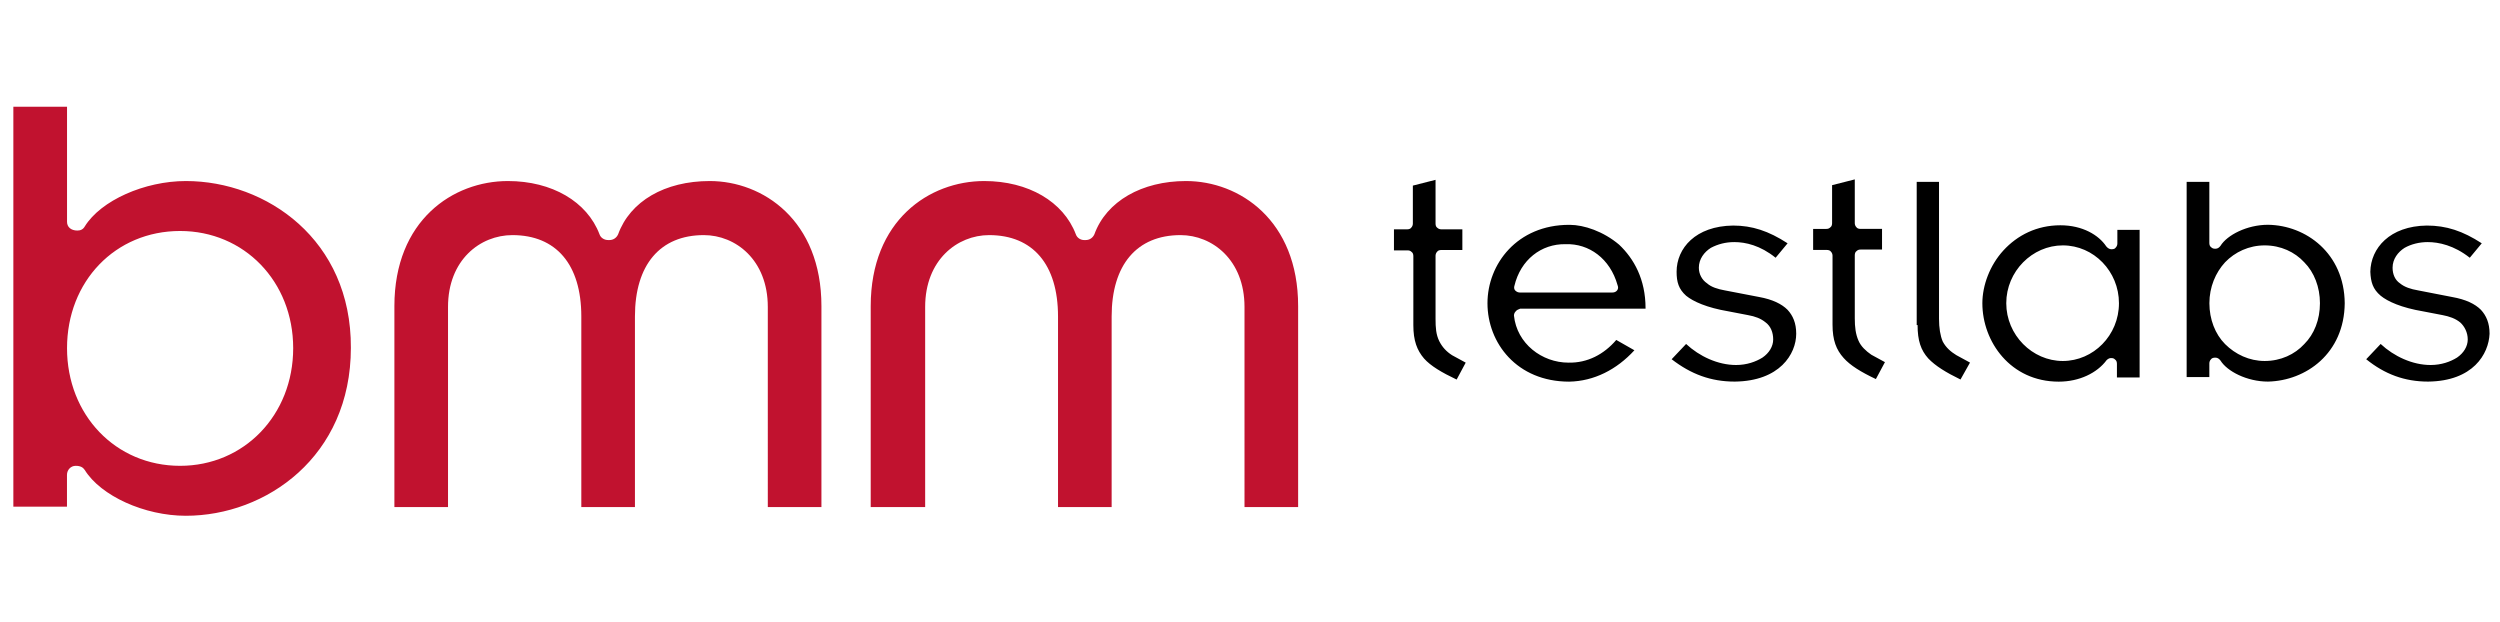
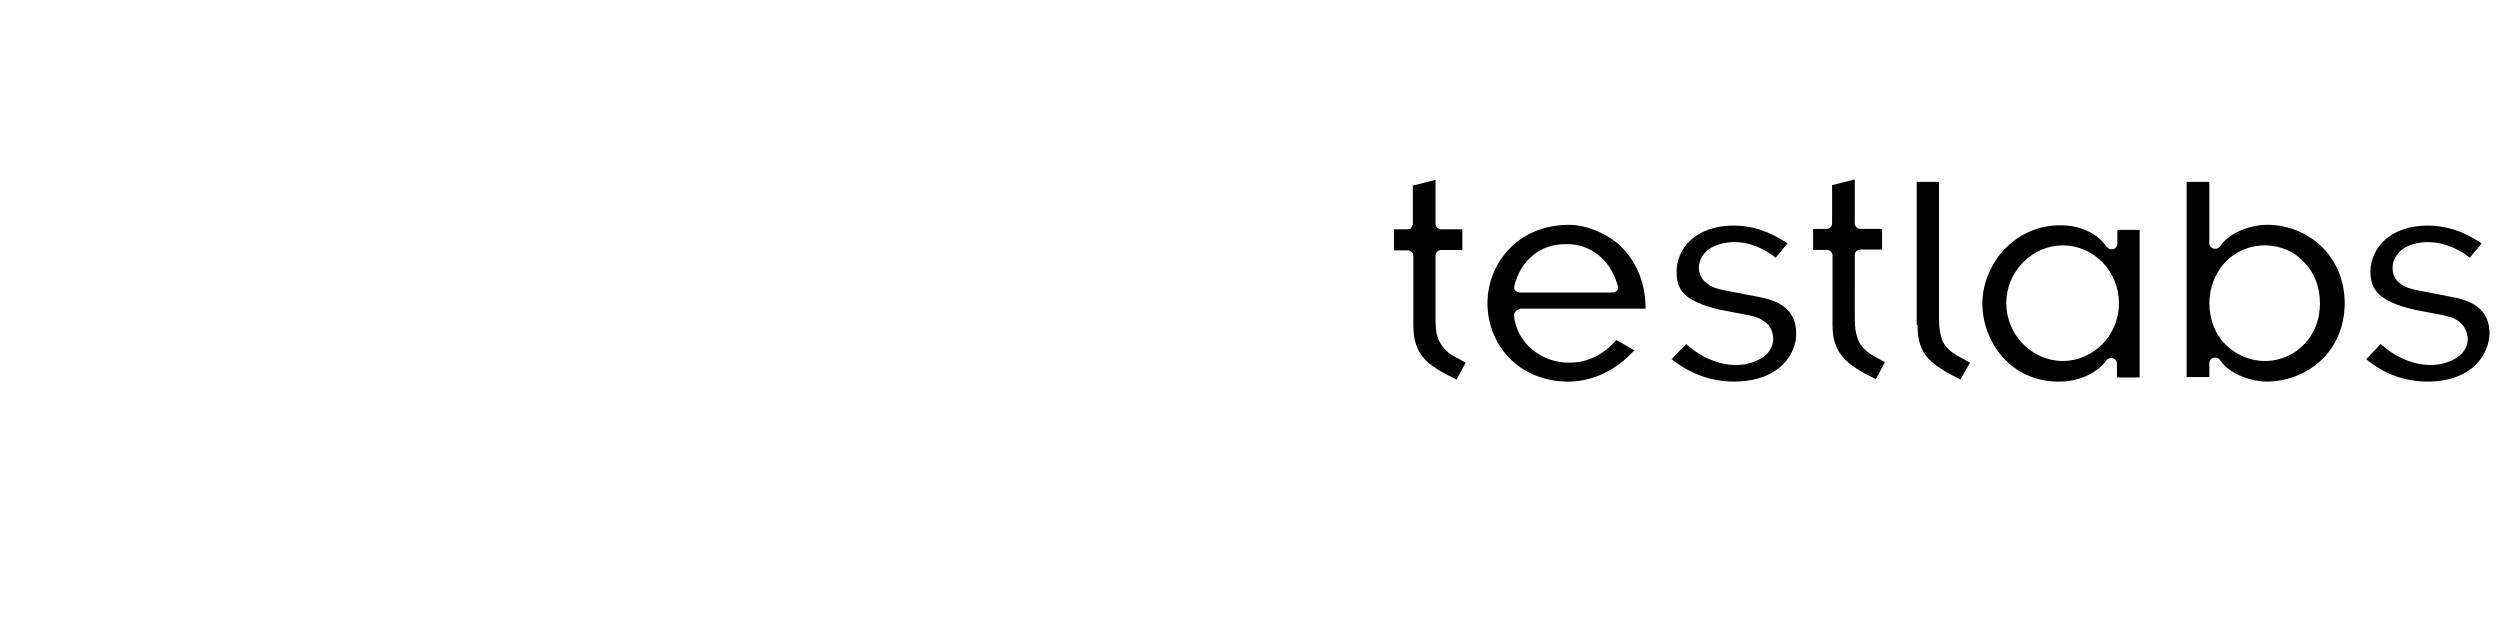
<svg xmlns="http://www.w3.org/2000/svg" version="1.1" id="Layer_1" x="0px" y="0px" viewBox="0 0 455 113.19" style="enable-background:new 0 0 455 113.19;" xml:space="preserve">
  <style type="text/css">
	.st0{fill:#87C040;}
	.st1{fill:#FFFFFF;}
	.st2{fill:#61757E;}
	.st3{fill:#231F20;}
	.st4{fill:#C1122F;}
	.st5{fill:#252525;}
	.st6{fill:#BA1F63;}
	.st7{clip-path:url(#SVGID_00000118364277112075818140000017109056961860994944_);fill:#FBB41C;}
	.st8{clip-path:url(#SVGID_00000118364277112075818140000017109056961860994944_);fill:#358FCD;}
	.st9{clip-path:url(#SVGID_00000118364277112075818140000017109056961860994944_);fill:#EB1F26;}
	.st10{clip-path:url(#SVGID_00000118364277112075818140000017109056961860994944_);fill:#691E5B;}
	.st11{fill:#FFFFFF;stroke:#FFFFFF;stroke-miterlimit:10;}
	.st12{fill:#2E368E;}
	.st13{fill:url(#SVGID_00000002383307896568941800000011467145027281438637_);}
	.st14{fill:#1A477E;}
	.st15{fill:#AB2442;}
	.st16{fill:#CE0000;}
	.st17{fill:#D6202A;}
	.st18{fill:#1C427B;}
</style>
  <g>
-     <path class="st4" d="M33.83,32.95L33.83,32.95c-7.51,0-15.47,3.53-18.4,8.26c-0.3,0.53-0.75,0.75-1.35,0.75   c-1.2,0-1.88-0.68-1.88-1.58V19.43H2.43v72.78h9.76v-5.78c0-0.9,0.68-1.65,1.58-1.65c0.9,0,1.35,0.3,1.65,0.75   c2.93,4.73,10.89,8.34,18.4,8.34c14.57,0,30.04-10.74,30.04-30.57C63.95,43.62,48.48,32.95,33.83,32.95z M53.36,63.37L53.36,63.37   c0,12.17-8.94,21.41-20.58,21.41c-11.72,0-20.58-9.24-20.58-21.41s8.79-21.33,20.58-21.33C44.42,42.04,53.36,51.2,53.36,63.37z    M149.5,55.71v36.58h-9.76V55.86c0-8.56-5.86-13.07-11.64-13.07c-7.96,0-12.54,5.41-12.54,14.8v34.7h-9.76v-34.7   c0-9.46-4.58-14.8-12.54-14.8c-5.86,0-11.72,4.51-11.72,13.07v36.43h-9.76V55.71c0-15.62,10.67-22.76,20.66-22.76   c8.04,0,14.42,3.76,16.67,9.69c0.23,0.68,0.9,1.05,1.58,1.05h0.23c0.68,0,1.28-0.38,1.58-1.05c2.18-6.01,8.49-9.69,16.67-9.69l0,0   C138.84,32.95,149.5,40.09,149.5,55.71z M236.26,55.71v36.58h-9.76V55.86c0-8.56-5.86-13.07-11.64-13.07   c-7.96,0-12.54,5.41-12.54,14.8v34.7h-9.76v-34.7c0-9.46-4.58-14.8-12.54-14.8c-5.78,0-11.64,4.51-11.64,13.07v36.43h-9.91V55.71   c0-15.62,10.67-22.76,20.66-22.76c8.04,0,14.42,3.76,16.67,9.69c0.23,0.68,0.9,1.05,1.5,1.05h0.3c0.68,0,1.28-0.38,1.58-1.05   c2.18-6.01,8.64-9.69,16.67-9.69l0,0C225.59,32.95,236.26,40.09,236.26,55.71z" />
    <path d="M253.61,41.74h2.48c0.3,0,0.6-0.08,0.75-0.3c0.23-0.23,0.3-0.53,0.3-0.75v-6.91l4.13-1.05v7.96c0,0.3,0.08,0.6,0.3,0.75   c0.23,0.23,0.53,0.3,0.75,0.3h3.83v3.76h-3.83c-0.3,0-0.6,0.08-0.75,0.3c-0.23,0.23-0.3,0.53-0.3,0.75v11.49   c0,1.58,0.08,2.85,0.68,4.06c0.53,1.05,1.28,1.88,2.33,2.55l2.48,1.35l-1.65,3.08c-2.7-1.28-4.73-2.48-5.93-3.83   c-1.28-1.5-1.95-3.23-1.95-6.08V46.62c0-0.3-0.08-0.6-0.3-0.75c-0.23-0.23-0.45-0.3-0.75-0.3h-2.48l0,0v-3.83H253.61z    M275.84,56.69c-0.23,0.23-0.3,0.53-0.3,0.75c0.53,5.11,5.11,8.56,9.91,8.56c3.46,0.08,6.46-1.5,8.71-4.13l3.3,1.88   c-3.23,3.53-7.36,5.63-11.87,5.71c-9.54,0-14.87-7.06-14.87-14.27c0-7.14,5.41-14.27,14.87-14.27c0,0,0,0,0.08,0   c2.63,0,6.16,1.2,9.01,3.61c2.7,2.55,4.81,6.31,4.81,11.57v0.08h-22.83l0,0C276.36,56.31,276.06,56.39,275.84,56.69z M275.76,52.86   c0.3,0.3,0.6,0.38,0.9,0.38h16.75c0.3,0,0.68-0.08,0.9-0.38c0.23-0.3,0.23-0.6,0.08-0.98c-1.35-4.81-5.18-7.59-9.46-7.44   c-4.43-0.08-8.19,2.85-9.31,7.59l0,0C275.54,52.25,275.54,52.63,275.76,52.86z M315.72,69.45L315.72,69.45   c8.19-0.08,11.19-5.03,11.19-8.71c0-1.95-0.6-3.3-1.58-4.36c-1.05-1.05-2.7-1.88-5.18-2.33l-6.23-1.2   c-1.28-0.23-2.48-0.6-3.23-1.28c-0.9-0.6-1.5-1.65-1.5-2.85c0-1.58,0.98-2.85,2.18-3.61c1.28-0.68,2.7-1.05,4.28-1.05   c2.03,0,4.73,0.6,7.51,2.85l2.18-2.63c-3.46-2.25-6.46-3.23-9.91-3.23c-6.84,0.08-10.29,4.13-10.29,8.41   c0,1.88,0.38,3.15,1.73,4.36c1.28,1.05,3.76,2.18,7.74,2.85l3.53,0.68c1.28,0.23,2.33,0.6,3.23,1.35c0.9,0.68,1.35,1.8,1.35,3.08   s-0.75,2.48-1.95,3.3c-1.2,0.75-2.85,1.35-4.81,1.35c-3.3,0-6.68-1.58-9.09-3.83l-2.63,2.78C307.76,68.1,311.37,69.45,315.72,69.45   z M441.91,69.45L441.91,69.45c8.19-0.08,11.04-5.03,11.19-8.71c0-1.95-0.6-3.3-1.58-4.36c-1.05-1.05-2.7-1.88-5.26-2.33l-6.16-1.2   c-1.35-0.23-2.48-0.6-3.3-1.28c-0.9-0.6-1.35-1.65-1.35-2.85c0-1.58,0.98-2.85,2.18-3.61c1.2-0.68,2.7-1.05,4.21-1.05   c2.03,0,4.81,0.6,7.66,2.85l2.18-2.63c-3.46-2.25-6.46-3.23-9.99-3.23c-6.76,0.08-10.22,4.13-10.29,8.41   c0.08,1.88,0.45,3.15,1.88,4.36c1.28,1.05,3.76,2.18,7.74,2.85l3.53,0.68c1.2,0.23,2.33,0.6,3.23,1.35   c0.75,0.68,1.35,1.8,1.35,3.08s-0.75,2.48-1.95,3.3c-1.2,0.75-2.85,1.35-4.81,1.35c-3.3,0-6.68-1.58-9.09-3.83l-2.63,2.78   C434.02,68.1,437.63,69.45,441.91,69.45z M329.99,45.49L329.99,45.49h2.48c0.3,0,0.6,0.08,0.75,0.3c0.23,0.23,0.3,0.53,0.3,0.75   v12.54c0,2.85,0.68,4.58,2.03,6.08c1.2,1.35,3.15,2.55,5.86,3.83l1.65-3.08l-2.48-1.35c-0.98-0.68-1.88-1.5-2.33-2.55   c-0.53-1.2-0.68-2.48-0.68-4.06V46.47c0-0.3,0.08-0.6,0.3-0.75c0.23-0.23,0.45-0.3,0.75-0.3h3.91v-3.76h-3.91   c-0.3,0-0.6-0.08-0.75-0.3c-0.23-0.23-0.3-0.53-0.3-0.75v-7.96l-4.13,1.05v6.91c0,0.3-0.08,0.6-0.3,0.75   c-0.23,0.23-0.45,0.3-0.75,0.3h-2.4V45.49z M349,59.16L349,59.16c0,2.85,0.6,4.58,1.95,6.08c1.28,1.35,3.23,2.55,5.86,3.83   l1.73-3.08l-2.48-1.35c-0.98-0.6-1.88-1.35-2.48-2.48c-0.45-1.05-0.68-2.48-0.68-4.13V33.1h-4.06v26.06H349z M389.41,41.74V68.7   h-4.13v-2.48c0-0.3-0.08-0.6-0.3-0.75c-0.23-0.23-0.38-0.3-0.75-0.3h-0.08c-0.3,0-0.6,0.23-0.75,0.38   c-1.73,2.33-4.96,3.91-8.71,3.91c-8.79,0-13.9-7.29-13.9-14.27c0-3.23,1.35-6.91,3.83-9.61c2.55-2.78,6.08-4.58,10.37-4.58   c4.06,0,6.99,1.8,8.34,3.83c0.23,0.3,0.6,0.53,0.9,0.53h0.08c0.38,0,0.6-0.08,0.75-0.3c0.23-0.23,0.3-0.53,0.3-0.75v-2.48l0,0h4.06   V41.74z M385.65,55.18c0-5.78-4.58-10.52-10.22-10.52c-5.56,0-10.29,4.73-10.29,10.52s4.73,10.52,10.29,10.52l0,0   C380.99,65.7,385.65,61.04,385.65,55.18z M426.74,55.18c-0.08,9.16-7.06,14.12-13.97,14.27c-3.83,0-7.44-1.88-8.64-3.83   c-0.23-0.3-0.53-0.53-0.9-0.53h-0.08c-0.3,0-0.6,0.08-0.75,0.3c-0.23,0.23-0.3,0.53-0.3,0.75v2.48h-4.13V33.1h4.13v11.12   c0,0.3,0.08,0.6,0.3,0.75c0.23,0.23,0.45,0.3,0.75,0.3h0.08c0.38,0,0.68-0.23,0.9-0.53c1.2-1.95,4.81-3.83,8.64-3.83l0,0   C419.68,40.99,426.66,46.1,426.74,55.18z M422.23,55.18c0-2.93-1.05-5.63-2.85-7.44c-1.73-1.88-4.28-3.08-7.21-3.08   c-2.85,0-5.41,1.2-7.21,3.08c-1.73,1.88-2.85,4.51-2.85,7.44c0,2.93,1.05,5.63,2.85,7.44c1.88,1.88,4.43,3.08,7.21,3.08l0,0   c2.93,0,5.48-1.2,7.21-3.08l0,0C421.18,60.82,422.23,58.19,422.23,55.18z" />
  </g>
</svg>